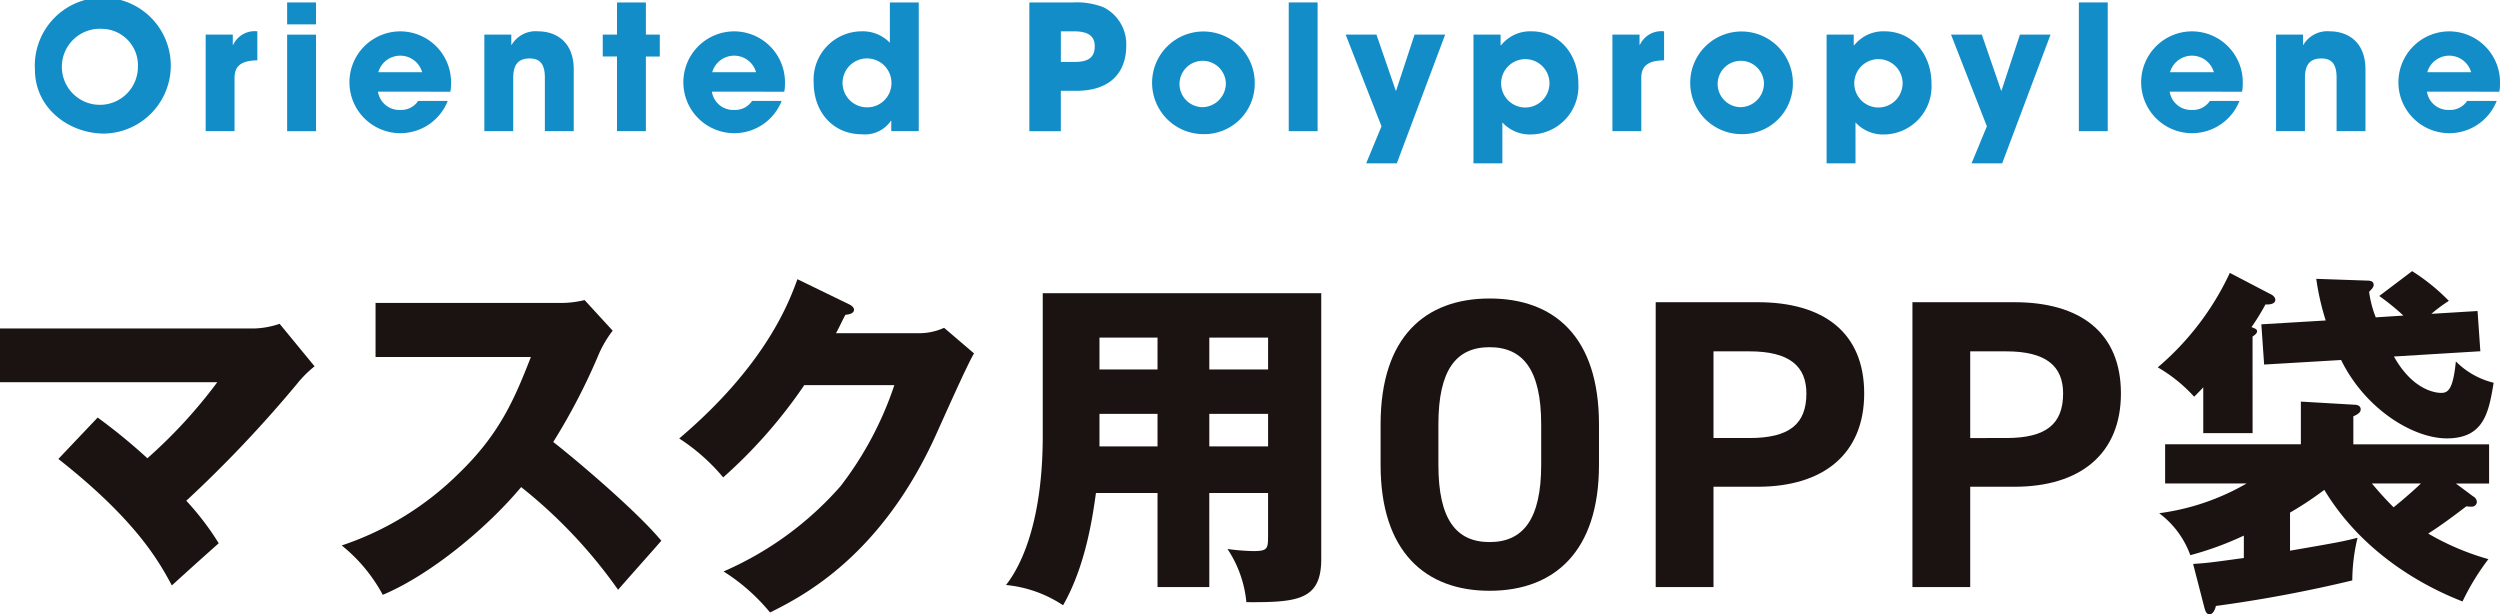
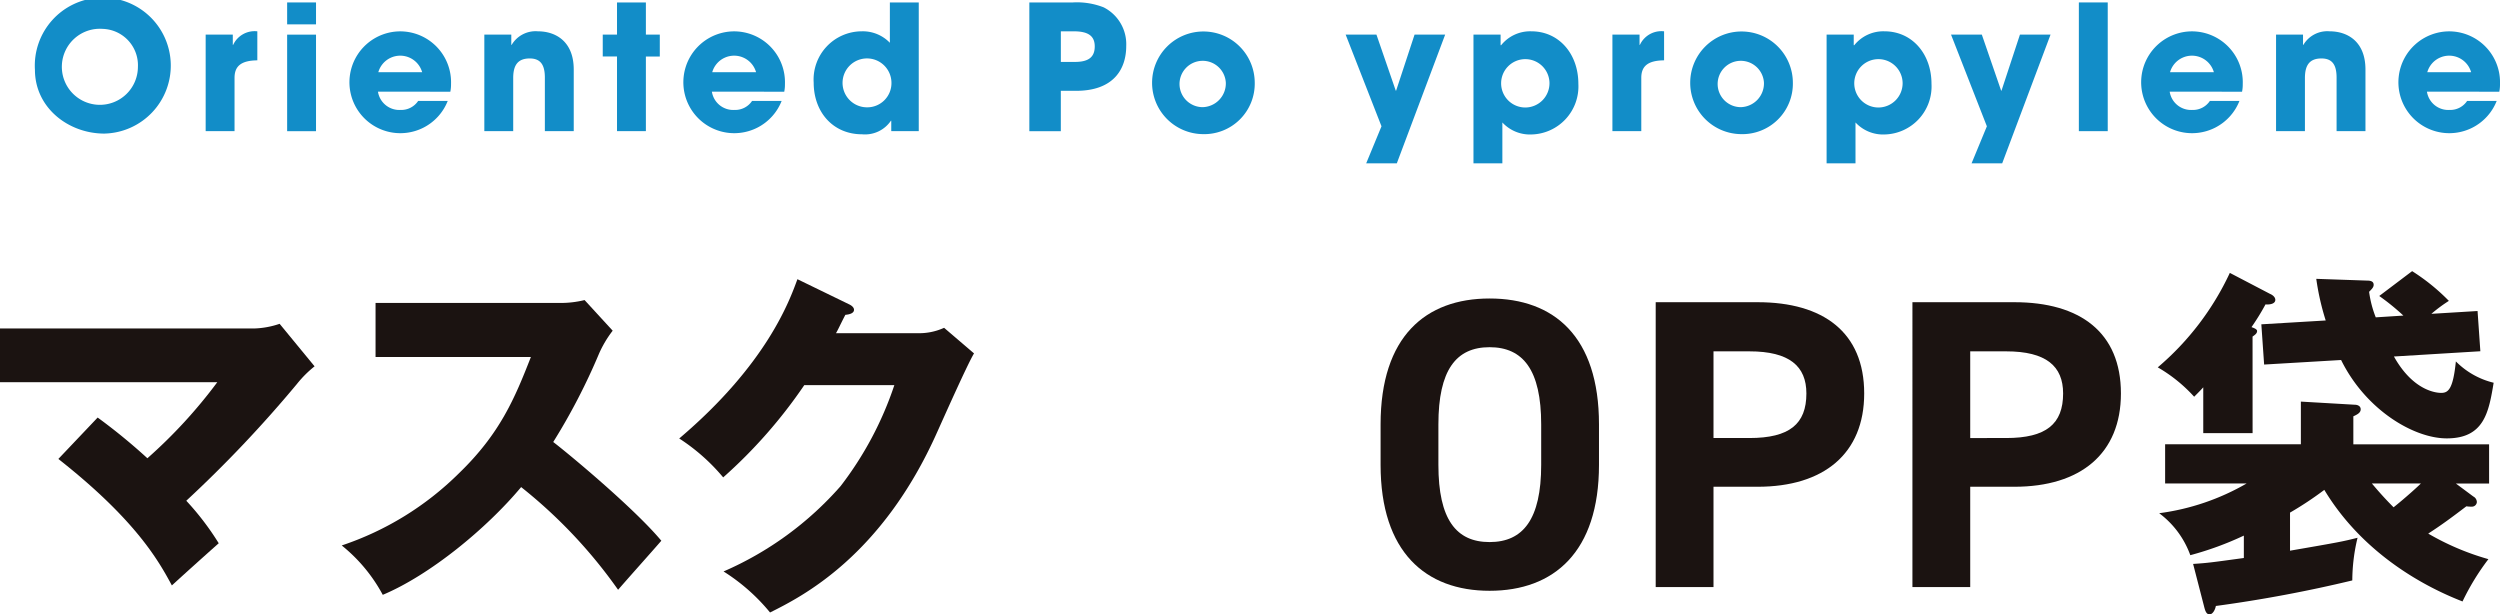
<svg xmlns="http://www.w3.org/2000/svg" width="249.778" height="61.382" viewBox="0 0 249.778 61.382">
  <g id="グループ_186" data-name="グループ 186" transform="translate(-543.115 -3199.524)">
    <path id="パス_3681" data-name="パス 3681" d="M1114.259,3436.373a58.025,58.025,0,0,1,4.969,4.068,49.606,49.606,0,0,0,6.985-7.6H1104.5v-5.366h25.419a8.658,8.658,0,0,0,2.521-.467l3.492,4.248a11.072,11.072,0,0,0-1.764,1.764,124.151,124.151,0,0,1-11.054,11.666,27.254,27.254,0,0,1,3.241,4.248c-1.3,1.153-3.385,3.025-4.681,4.213-1.3-2.412-3.564-6.516-11.341-12.637Z" transform="translate(-561.387 -195.132)" fill="#1b1311" />
    <path id="パス_3682" data-name="パス 3682" d="M1142.024,3430.324v-5.4h18.4a9.929,9.929,0,0,0,2.484-.288l2.808,3.06a11.007,11.007,0,0,0-1.367,2.3,62.031,62.031,0,0,1-4.573,8.821c1.512,1.152,8.1,6.625,10.8,9.865-1.188,1.368-3.132,3.529-4.32,4.9a49.356,49.356,0,0,0-9.686-10.261c-3.455,4.141-9.109,8.785-13.825,10.766a16.094,16.094,0,0,0-4.1-4.934,30.266,30.266,0,0,0,11.7-7.2c4.106-3.961,5.582-7.489,7.2-11.63Z" transform="translate(-561.387 -195.132)" fill="#1b1311" />
    <path id="パス_3683" data-name="パス 3683" d="M1196.272,3427.947a6,6,0,0,0,2.556-.54l2.989,2.557c-.649,1.08-2.845,6.012-3.673,7.849-5.545,12.457-13.538,16.454-16.706,18.038a19.258,19.258,0,0,0-4.645-4.1,33.069,33.069,0,0,0,11.7-8.533,34.337,34.337,0,0,0,5.364-10.081h-9a49.461,49.461,0,0,1-8.1,9.216,19.528,19.528,0,0,0-4.393-3.888c8.75-7.417,11.018-13.754,11.81-15.914l5.185,2.52c.144.072.468.252.468.54,0,.361-.5.468-.864.5-.576,1.116-.684,1.4-.937,1.836Z" transform="translate(-561.387 -195.132)" fill="#1b1311" />
-     <path id="パス_3684" data-name="パス 3684" d="M1225.325,3453.311h-5.173v-9.4H1214c-.35,2.517-1.049,7.306-3.286,11.22a12.4,12.4,0,0,0-5.7-2.027c1.817-2.307,3.67-6.991,3.67-14.892v-14.261h27.825v26.567c0,4.089-2.341,4.334-7.48,4.3a11.517,11.517,0,0,0-1.888-5.313,21.147,21.147,0,0,0,2.587.21c1.433,0,1.468-.244,1.468-1.537v-4.265h-5.873Zm-5.173-24.923h-5.8v3.181h5.8Zm0,7.62h-5.8v3.251h5.8Zm5.173-4.44h5.873v-3.181h-5.873Zm0,7.691h5.873v-3.251h-5.873Z" transform="translate(-561.387 -195.132)" fill="#1b1311" />
    <path id="パス_3685" data-name="パス 3685" d="M1253.328,3453.682c-6.394,0-10.89-3.877-10.89-12.581v-4.042c0-8.786,4.5-12.58,10.89-12.58,6.435,0,10.931,3.794,10.931,12.58v4.042c0,8.7-4.5,12.581-10.931,12.581m-5.114-12.581c0,5.445,1.773,7.714,5.114,7.714s5.156-2.269,5.156-7.714v-4.042c0-5.445-1.815-7.714-5.156-7.714s-5.114,2.269-5.114,7.714Z" transform="translate(-561.387 -195.132)" fill="#1b1311" />
    <path id="パス_3686" data-name="パス 3686" d="M1275.7,3443.288v10.024h-5.775V3424.85h10.189c6.558,0,10.642,3.011,10.642,9.116,0,6.022-4.043,9.322-10.642,9.322Zm3.589-4.868c4,0,5.692-1.4,5.692-4.454,0-2.723-1.691-4.207-5.692-4.207H1275.7v8.661Z" transform="translate(-561.387 -195.132)" fill="#1b1311" />
    <path id="パス_3687" data-name="パス 3687" d="M1301.349,3443.288v10.024h-5.774V3424.85h10.189c6.558,0,10.642,3.011,10.642,9.116,0,6.022-4.043,9.322-10.642,9.322Zm3.59-4.868c4,0,5.691-1.4,5.691-4.454,0-2.723-1.69-4.207-5.691-4.207h-3.59v8.661Z" transform="translate(-561.387 -195.132)" fill="#1b1311" />
    <path id="パス_3688" data-name="パス 3688" d="M1329.561,3437.931h-4.929v-4.579c-.279.314-.489.523-.909.942a15.1,15.1,0,0,0-3.636-2.936,27.714,27.714,0,0,0,7.2-9.438l4.02,2.1c.174.069.524.28.524.594,0,.419-.594.49-.979.454a23.684,23.684,0,0,1-1.4,2.272c.28.1.559.211.559.386,0,.244-.209.383-.454.558Zm3.74,11.745c4.859-.84,5.243-.909,6.747-1.293a18.435,18.435,0,0,0-.525,4.264,135.955,135.955,0,0,1-13.632,2.552c-.071.384-.315.839-.63.839-.349,0-.454-.42-.559-.839l-1.084-4.2c1.5-.1,1.748-.139,5.069-.593v-2.237a31.717,31.717,0,0,1-5.349,1.956,9.055,9.055,0,0,0-3.11-4.193,23.557,23.557,0,0,0,8.739-2.973h-8.145v-3.914h13.563v-4.265l5.418.315c.14,0,.559.069.559.455,0,.349-.349.524-.734.7v2.8h13.563v3.914h-3.32l1.748,1.3a.644.644,0,0,1,.349.559.494.494,0,0,1-.489.454,3.416,3.416,0,0,1-.56-.035c-1.607,1.223-2.517,1.888-3.81,2.726a25.854,25.854,0,0,0,6.013,2.553,24.036,24.036,0,0,0-2.587,4.229c-1.748-.7-9.3-3.67-13.808-11.15a34.138,34.138,0,0,1-3.426,2.271Zm11.326-23.49a23.277,23.277,0,0,0-2.412-1.958l3.286-2.482a20.351,20.351,0,0,1,3.67,2.971,15.094,15.094,0,0,0-1.747,1.294l4.614-.281.279,4.02-8.634.525c1.993,3.566,4.405,3.635,4.719,3.635.7,0,1.189-.349,1.469-3.145a7.922,7.922,0,0,0,3.775,2.131c-.489,2.937-.944,5.559-4.684,5.559-3.321,0-8.11-2.867-10.557-7.83l-7.691.454-.279-4.02,6.432-.384a25.261,25.261,0,0,1-.944-4.16l5.034.174c.315,0,.7.036.7.421,0,.244-.175.418-.455.7a10.715,10.715,0,0,0,.665,2.552Zm-3.146,16.777c.56.665,1.224,1.434,2.167,2.378,1.224-.979,2.413-2.062,2.727-2.378Z" transform="translate(-561.387 -195.132)" fill="#1b1311" />
    <path id="パス_3689" data-name="パス 3689" d="M1107.992,3401.625a6.793,6.793,0,1,1,6.935,6.378c-3.581,0-6.935-2.571-6.935-6.378m10.289-.278a3.637,3.637,0,0,0-3.511-3.806,3.8,3.8,0,1,0,3.511,3.806" transform="translate(-561.387 -195.132)" fill="#128dc8" />
    <path id="パス_3690" data-name="パス 3690" d="M1125.05,3407.76v-9.646h2.711v1.027h.035a2.367,2.367,0,0,1,2.416-1.356v2.9c-1.721.016-2.277.66-2.277,1.754v5.318Z" transform="translate(-561.387 -195.132)" fill="#128dc8" />
    <path id="パス_3691" data-name="パス 3691" d="M1133.191,3394.9h2.885v2.19h-2.885Zm0,3.217h2.885v9.646h-2.885Z" transform="translate(-561.387 -195.132)" fill="#128dc8" />
    <path id="パス_3692" data-name="パス 3692" d="M1142.265,3403.815a2.16,2.16,0,0,0,2.26,1.825,2.026,2.026,0,0,0,1.755-.9h2.955a5.087,5.087,0,1,1-4.762-6.951,5.085,5.085,0,0,1,5.092,5.266,3.615,3.615,0,0,1-.07.764Zm4.415-1.946a2.278,2.278,0,0,0-4.38,0Z" transform="translate(-561.387 -195.132)" fill="#128dc8" />
    <path id="パス_3693" data-name="パス 3693" d="M1158.94,3407.76v-5.352c0-1.3-.452-1.912-1.512-1.912-1.164,0-1.651.643-1.651,1.946v5.318h-2.885v-9.646h2.694v1.027h.035a2.772,2.772,0,0,1,2.624-1.356c1.738,0,3.58.972,3.58,3.823v6.152Z" transform="translate(-561.387 -195.132)" fill="#128dc8" />
    <path id="パス_3694" data-name="パス 3694" d="M1166.148,3407.76V3400.3h-1.425v-2.19h1.425V3394.9h2.885v3.215h1.39v2.19h-1.39v7.456Z" transform="translate(-561.387 -195.132)" fill="#128dc8" />
-     <path id="パス_3695" data-name="パス 3695" d="M1175.627,3403.815a2.16,2.16,0,0,0,2.26,1.825,2.026,2.026,0,0,0,1.755-.9h2.955a5.087,5.087,0,1,1-4.762-6.951,5.086,5.086,0,0,1,5.092,5.266,3.615,3.615,0,0,1-.07.764Zm4.415-1.946a2.278,2.278,0,0,0-4.38,0Z" transform="translate(-561.387 -195.132)" fill="#128dc8" />
+     <path id="パス_3695" data-name="パス 3695" d="M1175.627,3403.815a2.16,2.16,0,0,0,2.26,1.825,2.026,2.026,0,0,0,1.755-.9h2.955a5.087,5.087,0,1,1-4.762-6.951,5.086,5.086,0,0,1,5.092,5.266,3.615,3.615,0,0,1-.07.764Zm4.415-1.946a2.278,2.278,0,0,0-4.38,0" transform="translate(-561.387 -195.132)" fill="#128dc8" />
    <path id="パス_3696" data-name="パス 3696" d="M1193.549,3407.76v-1.043h-.033a3.127,3.127,0,0,1-2.887,1.356c-2.919,0-4.831-2.24-4.831-5.161a4.82,4.82,0,0,1,4.779-5.127,3.752,3.752,0,0,1,2.833,1.146V3394.9h2.886v12.861Zm.019-4.866a2.443,2.443,0,1,0-2.469,2.485,2.418,2.418,0,0,0,2.469-2.485" transform="translate(-561.387 -195.132)" fill="#128dc8" />
    <path id="パス_3697" data-name="パス 3697" d="M1207.345,3407.761V3394.9h4.345a7.319,7.319,0,0,1,3.076.488,4.123,4.123,0,0,1,2.259,3.858c0,2.38-1.321,4.484-5.005,4.484h-1.53v4.032Zm4.553-6.918c1.321,0,1.981-.451,1.981-1.547,0-1.043-.643-1.511-2.1-1.511h-1.286v3.058Z" transform="translate(-561.387 -195.132)" fill="#128dc8" />
    <path id="パス_3698" data-name="パス 3698" d="M1224.664,3408.057a5.128,5.128,0,1,1,5.2-5.162,5.046,5.046,0,0,1-5.2,5.162m2.312-5.129a2.315,2.315,0,1,0-2.312,2.434,2.375,2.375,0,0,0,2.312-2.434" transform="translate(-561.387 -195.132)" fill="#128dc8" />
-     <rect id="長方形_107" data-name="長方形 107" width="2.885" height="12.861" transform="translate(671.874 3199.767)" fill="#128dc8" />
    <path id="パス_3699" data-name="パス 3699" d="M1241,3410.975l1.529-3.7-3.58-9.159h3.076l1.93,5.6h.034l1.843-5.6h3.058l-4.831,12.86Z" transform="translate(-561.387 -195.132)" fill="#128dc8" />
    <path id="パス_3700" data-name="パス 3700" d="M1251.718,3410.975v-12.86h2.711v1.06h.052a3.714,3.714,0,0,1,3.024-1.39c2.746,0,4.693,2.241,4.693,5.248a4.8,4.8,0,0,1-4.693,5.058,3.746,3.746,0,0,1-2.9-1.2v4.084Zm7.595-8.029a2.416,2.416,0,1,0-2.416,2.451,2.426,2.426,0,0,0,2.416-2.451" transform="translate(-561.387 -195.132)" fill="#128dc8" />
    <path id="パス_3701" data-name="パス 3701" d="M1265.6,3407.76v-9.646h2.711v1.027h.035a2.367,2.367,0,0,1,2.416-1.356v2.9c-1.721.016-2.277.66-2.277,1.754v5.318Z" transform="translate(-561.387 -195.132)" fill="#128dc8" />
    <path id="パス_3702" data-name="パス 3702" d="M1278.429,3408.057a5.128,5.128,0,1,1,5.2-5.162,5.046,5.046,0,0,1-5.2,5.162m2.312-5.129a2.315,2.315,0,1,0-2.312,2.434,2.375,2.375,0,0,0,2.312-2.434" transform="translate(-561.387 -195.132)" fill="#128dc8" />
    <path id="パス_3703" data-name="パス 3703" d="M1287,3410.975v-12.86h2.711v1.06h.052a3.714,3.714,0,0,1,3.024-1.39c2.746,0,4.693,2.241,4.693,5.248a4.8,4.8,0,0,1-4.693,5.058,3.747,3.747,0,0,1-2.9-1.2v4.084Zm7.595-8.029a2.416,2.416,0,1,0-2.416,2.451,2.426,2.426,0,0,0,2.416-2.451" transform="translate(-561.387 -195.132)" fill="#128dc8" />
    <path id="パス_3704" data-name="パス 3704" d="M1301.484,3410.975l1.529-3.7-3.58-9.159h3.076l1.93,5.6h.034l1.843-5.6h3.058l-4.831,12.86Z" transform="translate(-561.387 -195.132)" fill="#128dc8" />
    <rect id="長方形_108" data-name="長方形 108" width="2.885" height="12.861" transform="translate(750.816 3199.767)" fill="#128dc8" />
    <path id="パス_3705" data-name="パス 3705" d="M1321.278,3403.815a2.16,2.16,0,0,0,2.26,1.825,2.026,2.026,0,0,0,1.755-.9h2.955a5.087,5.087,0,1,1-4.762-6.951,5.086,5.086,0,0,1,5.092,5.266,3.615,3.615,0,0,1-.07.764Zm4.415-1.946a2.278,2.278,0,0,0-4.38,0Z" transform="translate(-561.387 -195.132)" fill="#128dc8" />
    <path id="パス_3706" data-name="パス 3706" d="M1337.953,3407.76v-5.352c0-1.3-.452-1.912-1.512-1.912-1.164,0-1.651.643-1.651,1.946v5.318h-2.885v-9.646h2.694v1.027h.035a2.771,2.771,0,0,1,2.624-1.356c1.738,0,3.58.972,3.58,3.823v6.152Z" transform="translate(-561.387 -195.132)" fill="#128dc8" />
    <path id="パス_3707" data-name="パス 3707" d="M1346.98,3403.815a2.16,2.16,0,0,0,2.26,1.825,2.026,2.026,0,0,0,1.755-.9h2.955a5.087,5.087,0,1,1-4.762-6.951,5.086,5.086,0,0,1,5.092,5.266,3.615,3.615,0,0,1-.07.764Zm4.415-1.946a2.278,2.278,0,0,0-4.38,0Z" transform="translate(-561.387 -195.132)" fill="#128dc8" />
  </g>
</svg>